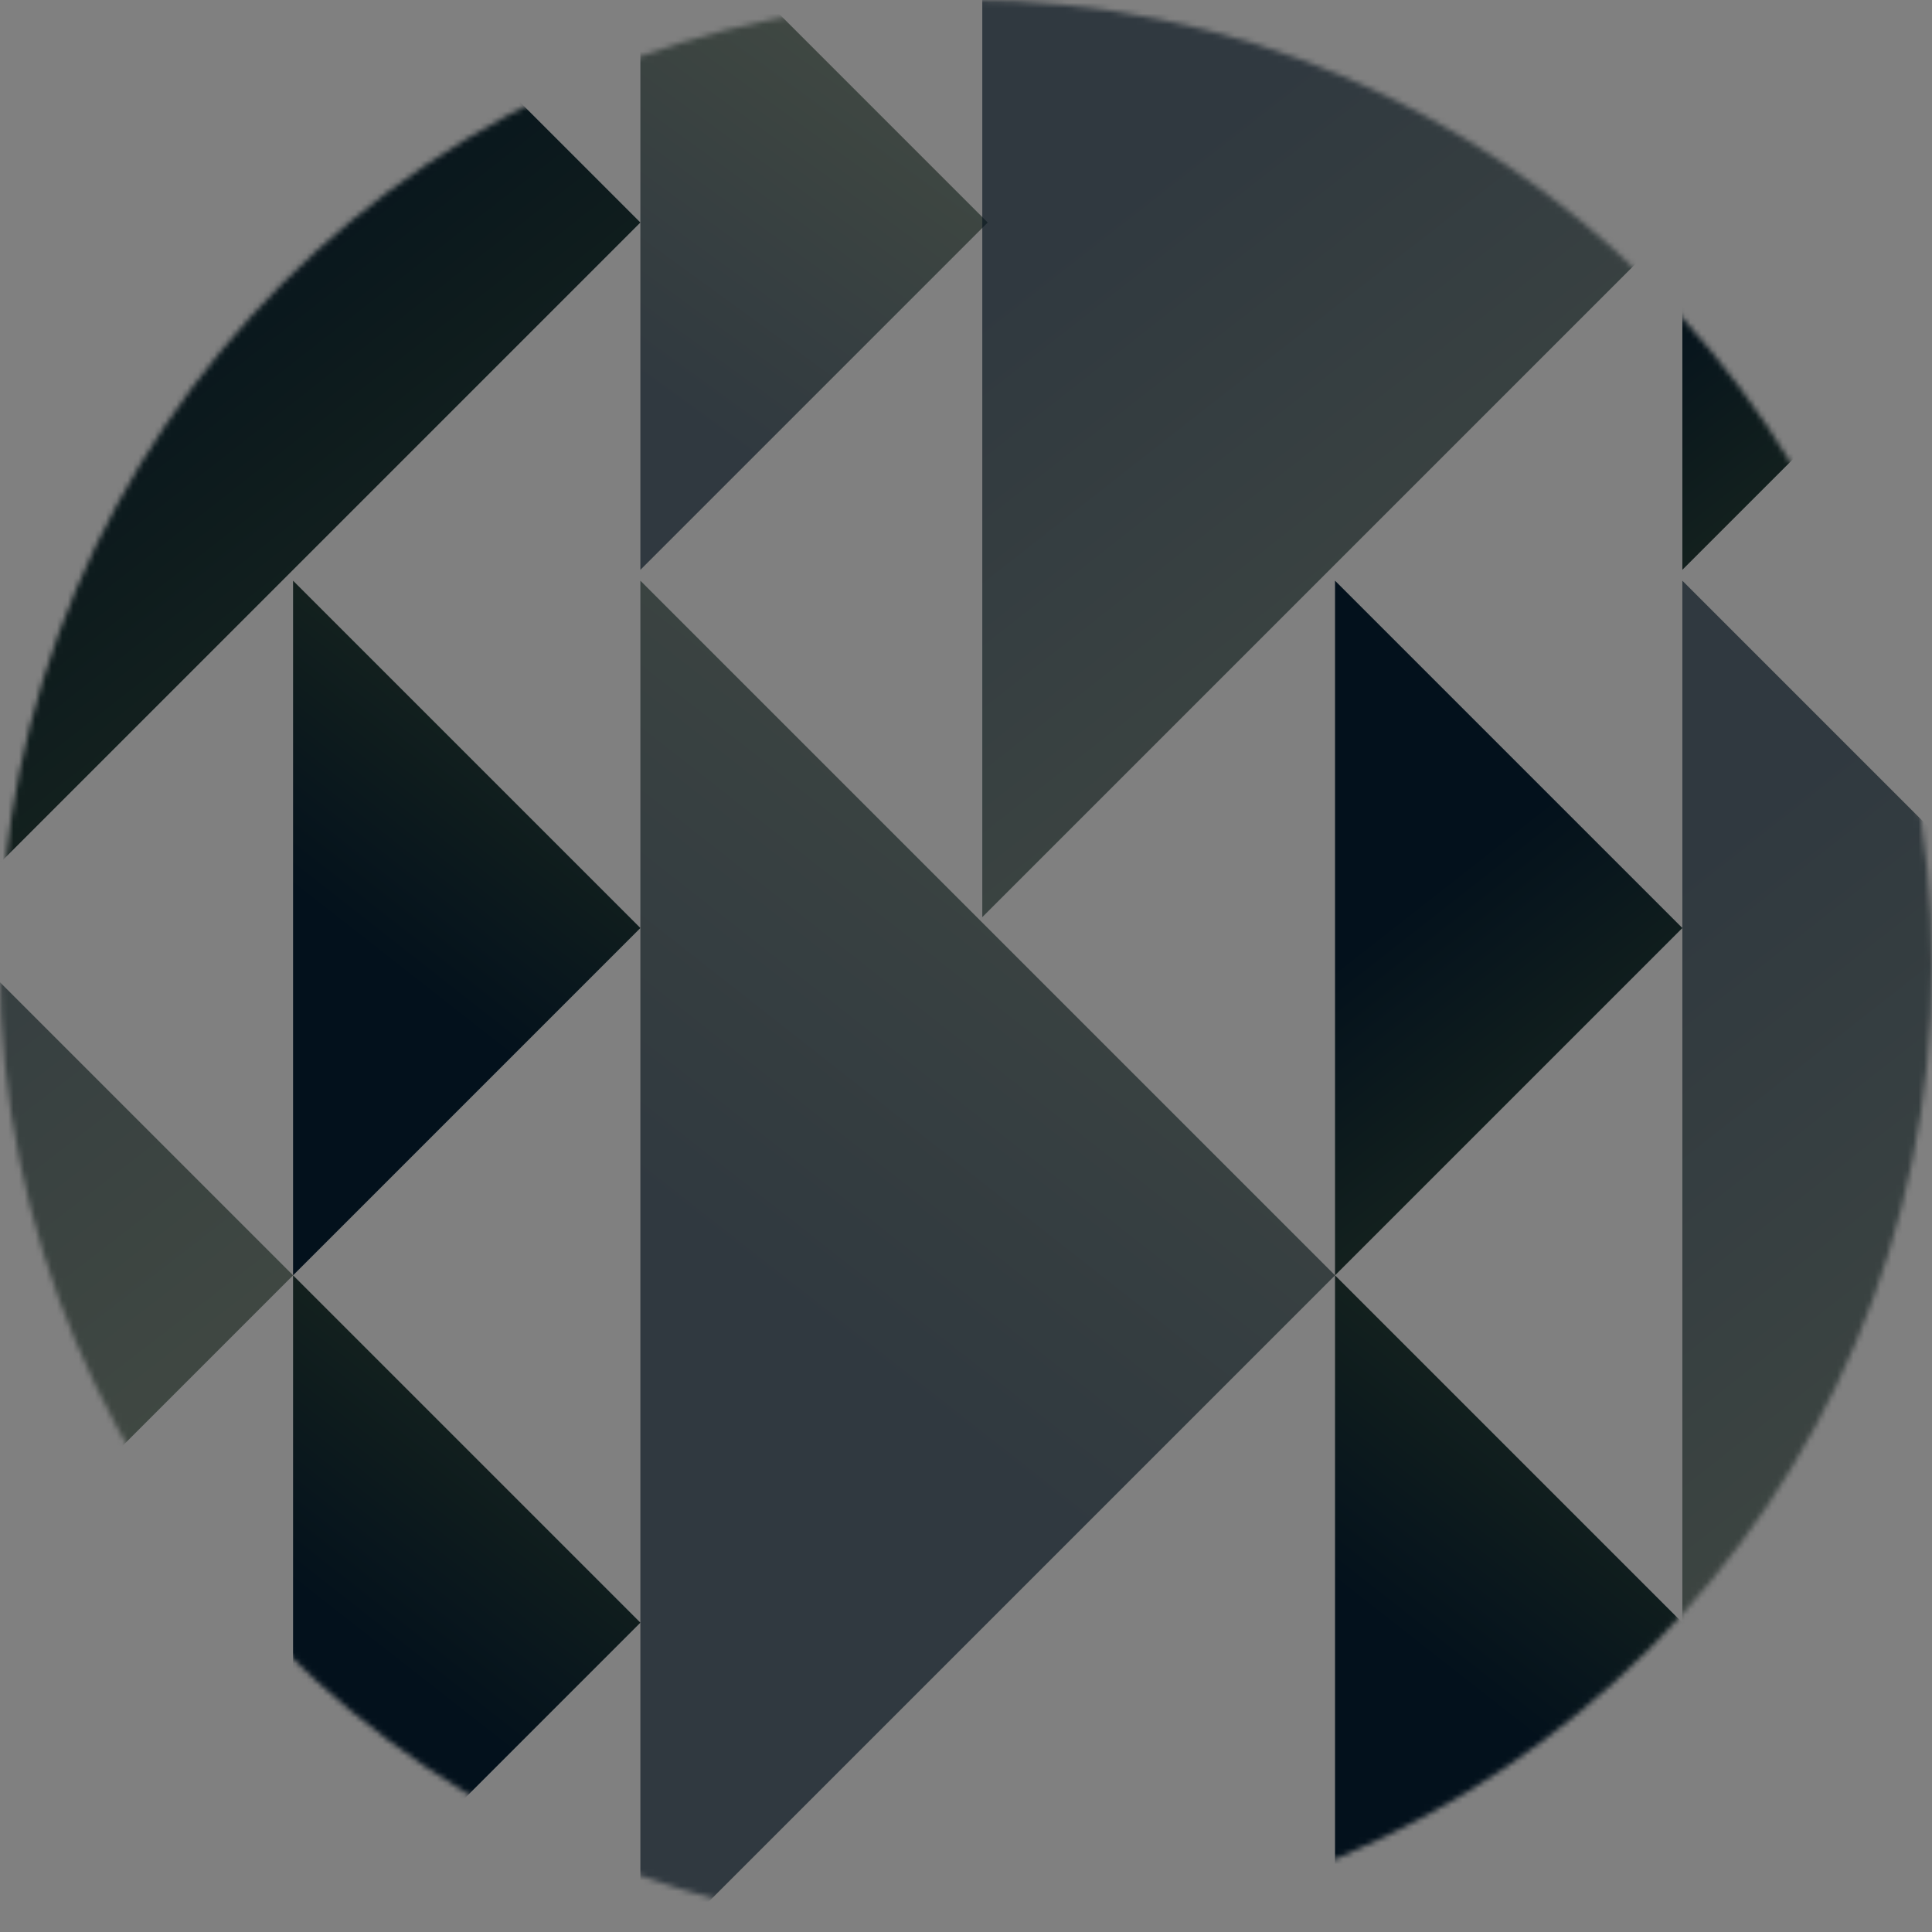
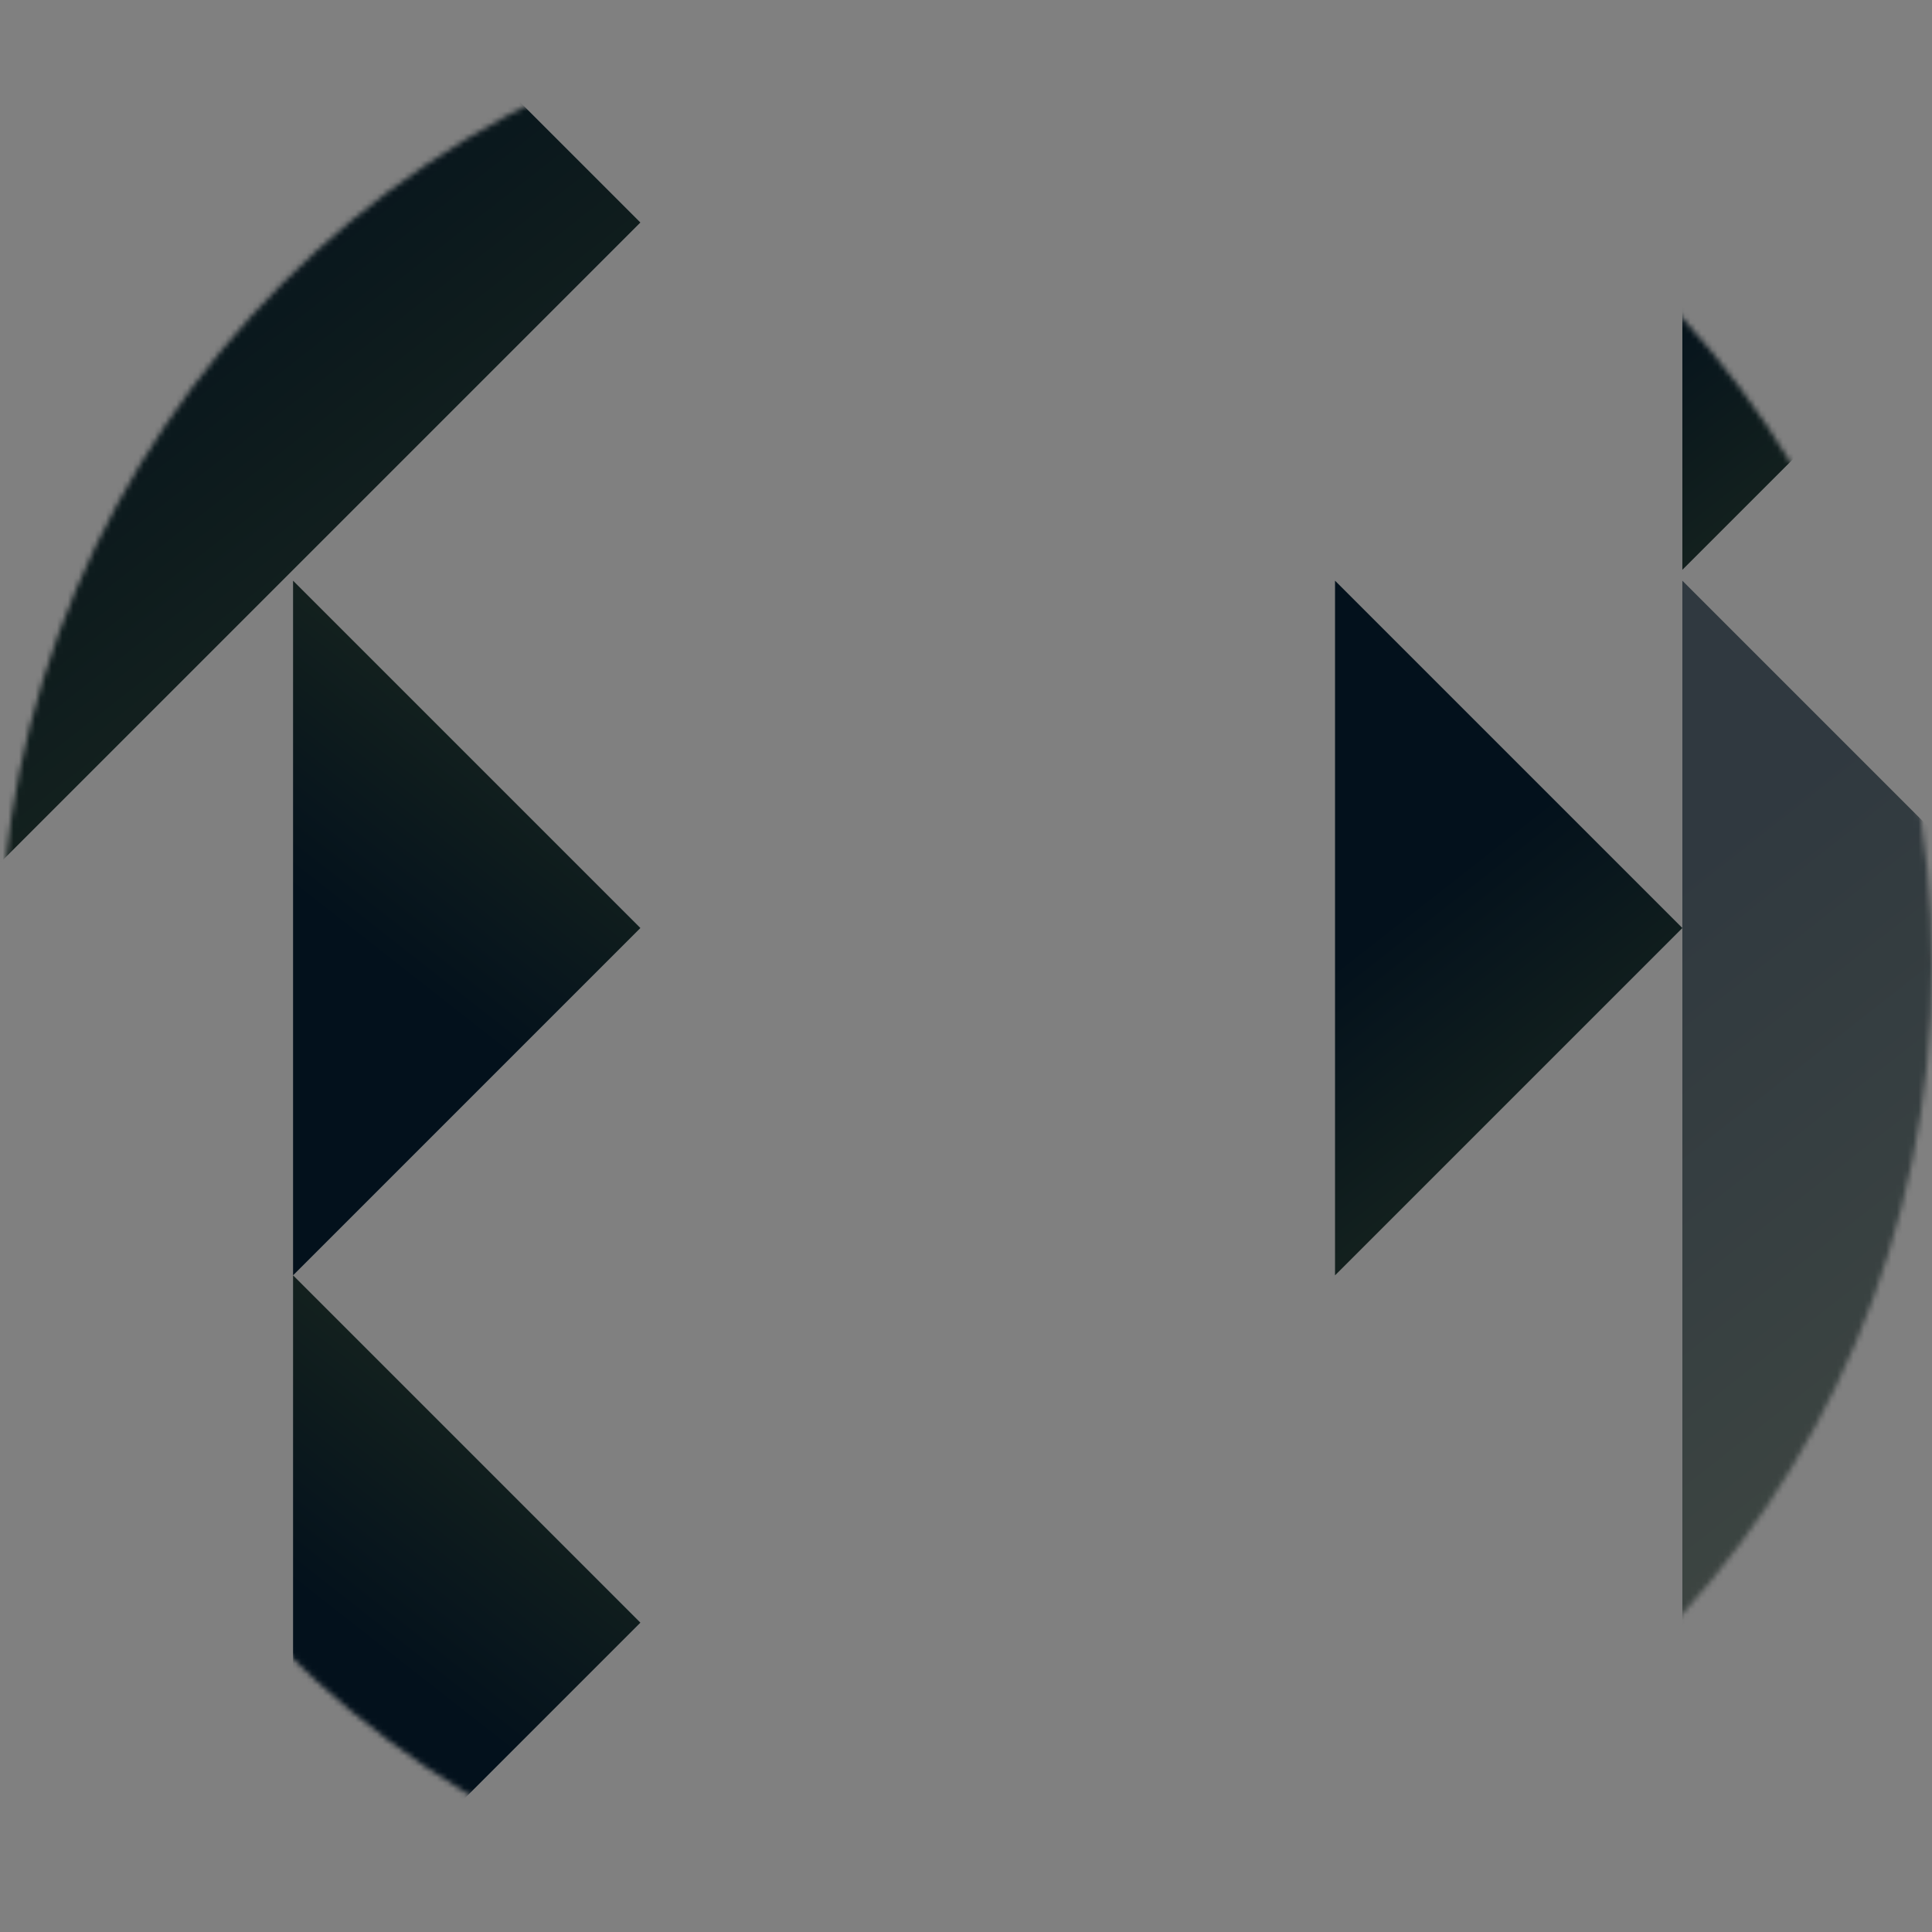
<svg xmlns="http://www.w3.org/2000/svg" width="356" height="356" fill="none">
  <rect width="100%" height="100%" fill="#808080" stroke="none" />
  <mask id="a" width="356" height="356" x="0" y="0" maskUnits="userSpaceOnUse" style="mask-type:alpha">
    <circle cx="178" cy="178" r="178" fill="#9B9B9B" />
  </mask>
  <g mask="url(#a)">
-     <path fill="url(#b)" d="M118-23v128l64-64z" opacity=".64" />
    <path fill="url(#c)" d="M310 105V-23l64 64z" />
    <path fill="url(#d)" d="M54 107v128l64-64z" />
    <path fill="url(#e)" d="M246 235V107l64 64z" />
    <path fill="url(#f)" d="M54 235v128l64-64z" />
-     <path fill="url(#g)" d="M246 235v128l64-64z" />
-     <path fill="url(#h)" d="M-74 363V107L54 235z" opacity=".64" />
    <path fill="url(#i)" d="M310 363V107l128 128z" opacity=".64" />
-     <path fill="url(#j)" d="M118 107v256l128-128z" opacity=".64" />
    <path fill="url(#k)" d="M-10 169V-87L118 41z" />
-     <path fill="url(#l)" d="M181 169V-87L309 41z" opacity=".64" />
  </g>
  <defs>
    <linearGradient id="b" x1="25.692" x2="-411.165" y1="-914.2" y2="-313.063" gradientUnits="userSpaceOnUse">
      <stop stop-color="#FBFF3A" />
      <stop offset="1" stop-color="#03111C" />
    </linearGradient>
    <linearGradient id="c" x1="217.692" x2="-207.692" y1="996.2" y2="453.542" gradientUnits="userSpaceOnUse">
      <stop stop-color="#FBFF3A" />
      <stop offset="1" stop-color="#03111C" />
    </linearGradient>
    <linearGradient id="d" x1="-38.308" x2="-463.692" y1="-784.2" y2="-241.542" gradientUnits="userSpaceOnUse">
      <stop stop-color="#FBFF3A" />
      <stop offset="1" stop-color="#03111C" />
    </linearGradient>
    <linearGradient id="e" x1="153.692" x2="-271.692" y1="1126.2" y2="583.542" gradientUnits="userSpaceOnUse">
      <stop stop-color="#FBFF3A" />
      <stop offset="1" stop-color="#03111C" />
    </linearGradient>
    <linearGradient id="f" x1="-38.308" x2="-463.692" y1="-656.2" y2="-113.542" gradientUnits="userSpaceOnUse">
      <stop stop-color="#FBFF3A" />
      <stop offset="1" stop-color="#03111C" />
    </linearGradient>
    <linearGradient id="g" x1="153.692" x2="-271.692" y1="-656.2" y2="-113.542" gradientUnits="userSpaceOnUse">
      <stop stop-color="#FBFF3A" />
      <stop offset="1" stop-color="#03111C" />
    </linearGradient>
    <linearGradient id="h" x1="-258.615" x2="-1149.26" y1="2145.4" y2="990.83" gradientUnits="userSpaceOnUse">
      <stop stop-color="#FBFF3A" />
      <stop offset="1" stop-color="#03111C" />
    </linearGradient>
    <linearGradient id="i" x1="125.385" x2="-769.898" y1="2145.4" y2="1007.41" gradientUnits="userSpaceOnUse">
      <stop stop-color="#FBFF3A" />
      <stop offset="1" stop-color="#03111C" />
    </linearGradient>
    <linearGradient id="j" x1="-66.615" x2="-917.383" y1="-1675.4" y2="-590.085" gradientUnits="userSpaceOnUse">
      <stop stop-color="#FBFF3A" />
      <stop offset="1" stop-color="#03111C" />
    </linearGradient>
    <linearGradient id="k" x1="-194.615" x2="-1045.38" y1="1951.4" y2="866.085" gradientUnits="userSpaceOnUse">
      <stop stop-color="#FBFF3A" />
      <stop offset="1" stop-color="#03111C" />
    </linearGradient>
    <linearGradient id="l" x1="-3.615" x2="-854.383" y1="1951.4" y2="866.085" gradientUnits="userSpaceOnUse">
      <stop stop-color="#FBFF3A" />
      <stop offset="1" stop-color="#03111C" />
    </linearGradient>
  </defs>
</svg>